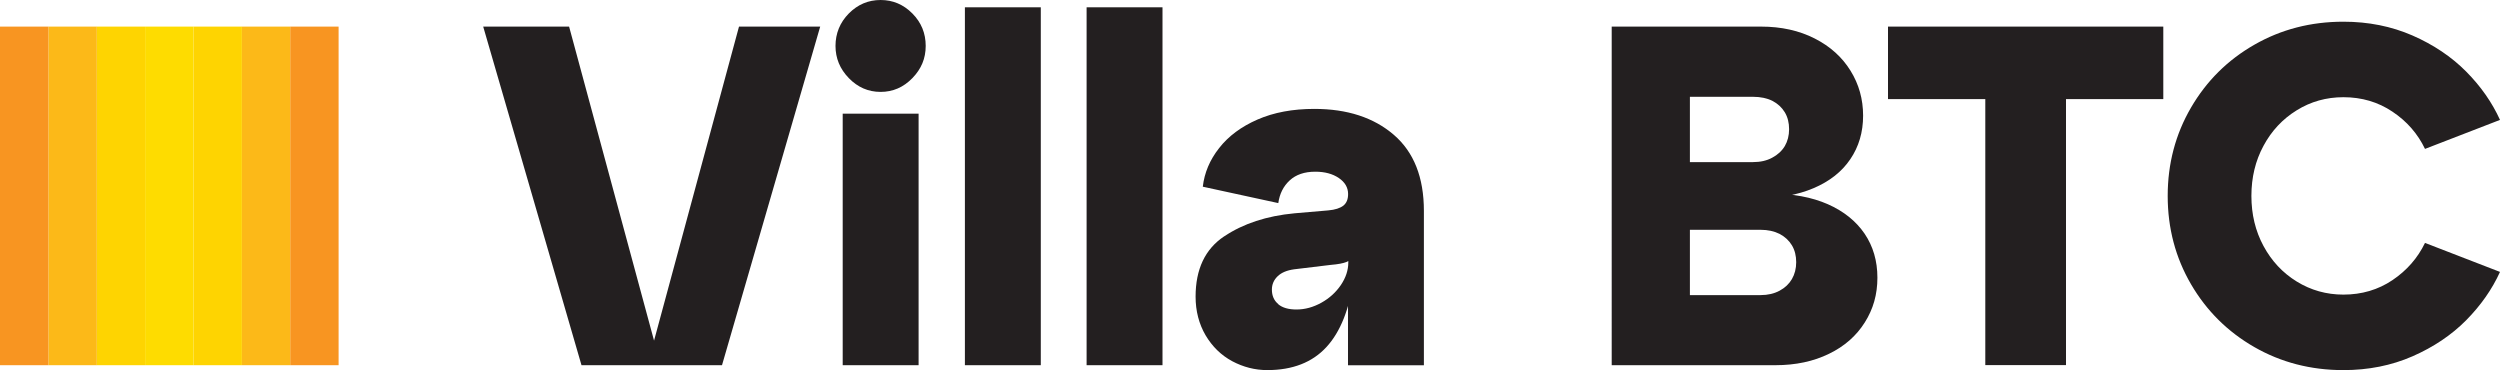
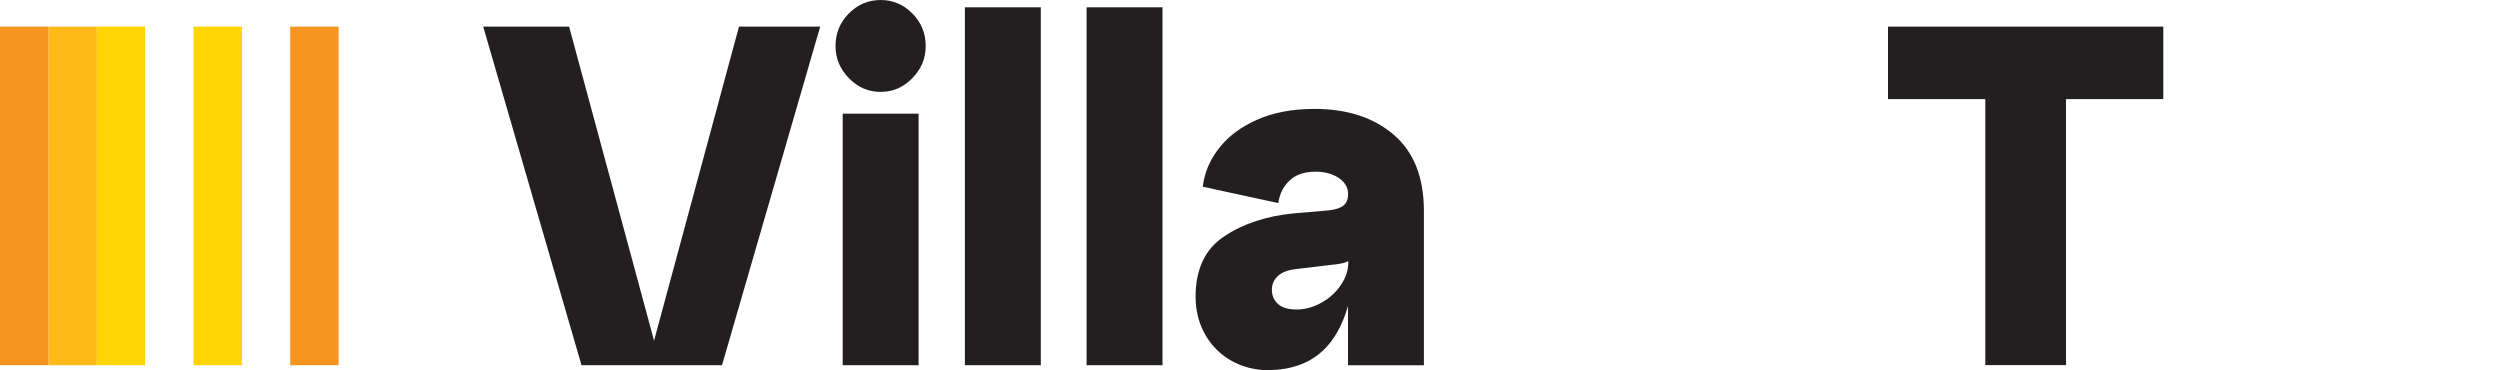
<svg xmlns="http://www.w3.org/2000/svg" id="Layer_2" data-name="Layer 2" viewBox="0 0 250 37">
  <defs>
    <style>
      .cls-1 {
        fill: #231f20;
      }

      .cls-2 {
        fill: #fed401;
      }

      .cls-3 {
        fill: #fedc00;
      }

      .cls-4 {
        fill: #fcb918;
      }

      .cls-5 {
        fill: #f89521;
      }
    </style>
  </defs>
  <g id="Layer_1-2" data-name="Layer 1">
    <g>
      <g>
        <rect class="cls-5" x="29.02" y="2.66" width="4.84" height="33.86" />
-         <rect class="cls-4" x="24.18" y="2.66" width="4.84" height="33.86" />
        <rect class="cls-2" x="19.35" y="2.66" width="4.84" height="33.86" />
-         <rect class="cls-3" x="14.51" y="2.66" width="4.84" height="33.86" />
        <rect class="cls-2" x="9.67" y="2.66" width="4.84" height="33.86" />
        <rect class="cls-4" x="4.84" y="2.66" width="4.84" height="33.86" />
        <rect class="cls-5" x="0" y="2.66" width="4.84" height="33.86" />
      </g>
      <g>
        <path class="cls-1" d="M48.32,2.66h8.59l9.16,33.86h-1.33L73.9,2.66h8.12l-9.82,33.86h-14.05L48.32,2.66Z" />
        <path class="cls-1" d="M84.88,1.35c.89-.9,1.95-1.35,3.18-1.35s2.29.45,3.18,1.35c.89.9,1.33,1.98,1.33,3.24s-.44,2.3-1.33,3.22c-.89.92-1.95,1.38-3.18,1.38s-2.29-.46-3.18-1.38c-.89-.92-1.33-1.99-1.33-3.22s.44-2.34,1.33-3.24ZM84.27,11.37h7.59v25.15h-7.59V11.37Z" />
        <path class="cls-1" d="M96.49.73h7.59v35.79h-7.59V.73Z" />
        <path class="cls-1" d="M108.66.73h7.59v35.79h-7.59V.73Z" />
        <path class="cls-1" d="M122.43,23.63c1.9-1.27,4.24-2.04,7.02-2.3l3.37-.29c.7-.06,1.2-.23,1.52-.48.32-.26.47-.64.47-1.16,0-.64-.31-1.18-.93-1.6-.62-.42-1.4-.63-2.35-.63-1.08,0-1.93.29-2.56.87-.63.58-1.01,1.34-1.14,2.27l-7.55-1.64c.16-1.39.7-2.68,1.64-3.87.93-1.19,2.21-2.14,3.84-2.85,1.63-.71,3.52-1.06,5.67-1.06,3.29,0,5.94.86,7.95,2.59,2.01,1.73,3.01,4.26,3.01,7.62v15.43h-7.59v-8.71h.57c-.41,3.06-1.32,5.36-2.73,6.89-1.41,1.53-3.38,2.3-5.91,2.3-1.23,0-2.4-.3-3.51-.89-1.11-.6-1.99-1.46-2.66-2.59-.66-1.13-1-2.42-1-3.87,0-2.74.95-4.75,2.85-6.02ZM127.82,30.42c.43.36,1.04.53,1.83.53.85,0,1.68-.23,2.49-.68.81-.45,1.45-1.04,1.95-1.77.49-.73.74-1.48.74-2.25v-.82l.47.14c-.13.29-.35.5-.66.63-.32.13-.84.23-1.57.29l-3.65.44c-.73.1-1.28.33-1.66.7-.38.37-.57.81-.57,1.33,0,.61.21,1.1.64,1.45Z" />
-         <path class="cls-1" d="M161.16,2.66h14.95c2.02,0,3.81.4,5.36,1.19,1.55.79,2.74,1.86,3.58,3.22.84,1.35,1.26,2.85,1.26,4.5s-.43,3.1-1.28,4.35c-.85,1.26-2.08,2.22-3.68,2.9-1.6.68-3.5,1.02-5.72,1.02h-6.64v-.48h8.07c2.21,0,4.12.36,5.72,1.06,1.6.71,2.82,1.69,3.68,2.95.85,1.26,1.28,2.72,1.28,4.4s-.42,3.14-1.26,4.47c-.84,1.34-2.03,2.39-3.58,3.14-1.55.76-3.34,1.14-5.36,1.14h-16.37V2.66ZM177.22,15.77c.55-.29.97-.68,1.26-1.16.28-.48.43-1.05.43-1.69s-.14-1.21-.43-1.69c-.29-.48-.7-.86-1.23-1.14-.54-.27-1.19-.41-1.95-.41h-6.31v6.53h6.31c.73,0,1.37-.14,1.92-.44ZM177.96,29.07c.54-.29.95-.68,1.23-1.16.28-.48.43-1.05.43-1.69s-.14-1.21-.43-1.69c-.29-.48-.7-.86-1.23-1.14-.54-.27-1.17-.41-1.9-.41h-7.07v6.53h7.07c.73,0,1.36-.15,1.9-.44Z" />
        <path class="cls-1" d="M198.53,9.91h-9.73V2.66h27.53v7.25h-9.73v26.6h-8.07V9.91Z" />
-         <path class="cls-1" d="M219.1,10.76c1.55-2.66,3.66-4.76,6.34-6.29,2.67-1.53,5.64-2.3,8.9-2.3,2.5,0,4.8.46,6.91,1.38,2.1.92,3.89,2.12,5.36,3.6,1.47,1.48,2.6,3.1,3.39,4.84l-7.5,2.9c-.73-1.52-1.81-2.76-3.25-3.72-1.44-.97-3.08-1.45-4.91-1.45-1.71,0-3.27.44-4.67,1.31-1.41.87-2.52,2.06-3.32,3.55-.81,1.5-1.21,3.17-1.21,5.01s.4,3.51,1.21,5.01c.81,1.5,1.91,2.68,3.32,3.55,1.41.87,2.97,1.31,4.67,1.31,1.83,0,3.47-.48,4.91-1.45,1.44-.97,2.52-2.21,3.25-3.72l7.5,2.9c-.79,1.74-1.92,3.35-3.39,4.84-1.47,1.48-3.26,2.68-5.36,3.6-2.1.92-4.41,1.38-6.91,1.38-3.26,0-6.23-.77-8.9-2.3-2.67-1.53-4.79-3.63-6.34-6.29-1.55-2.66-2.33-5.6-2.33-8.83s.78-6.17,2.33-8.83Z" />
      </g>
    </g>
  </g>
</svg>